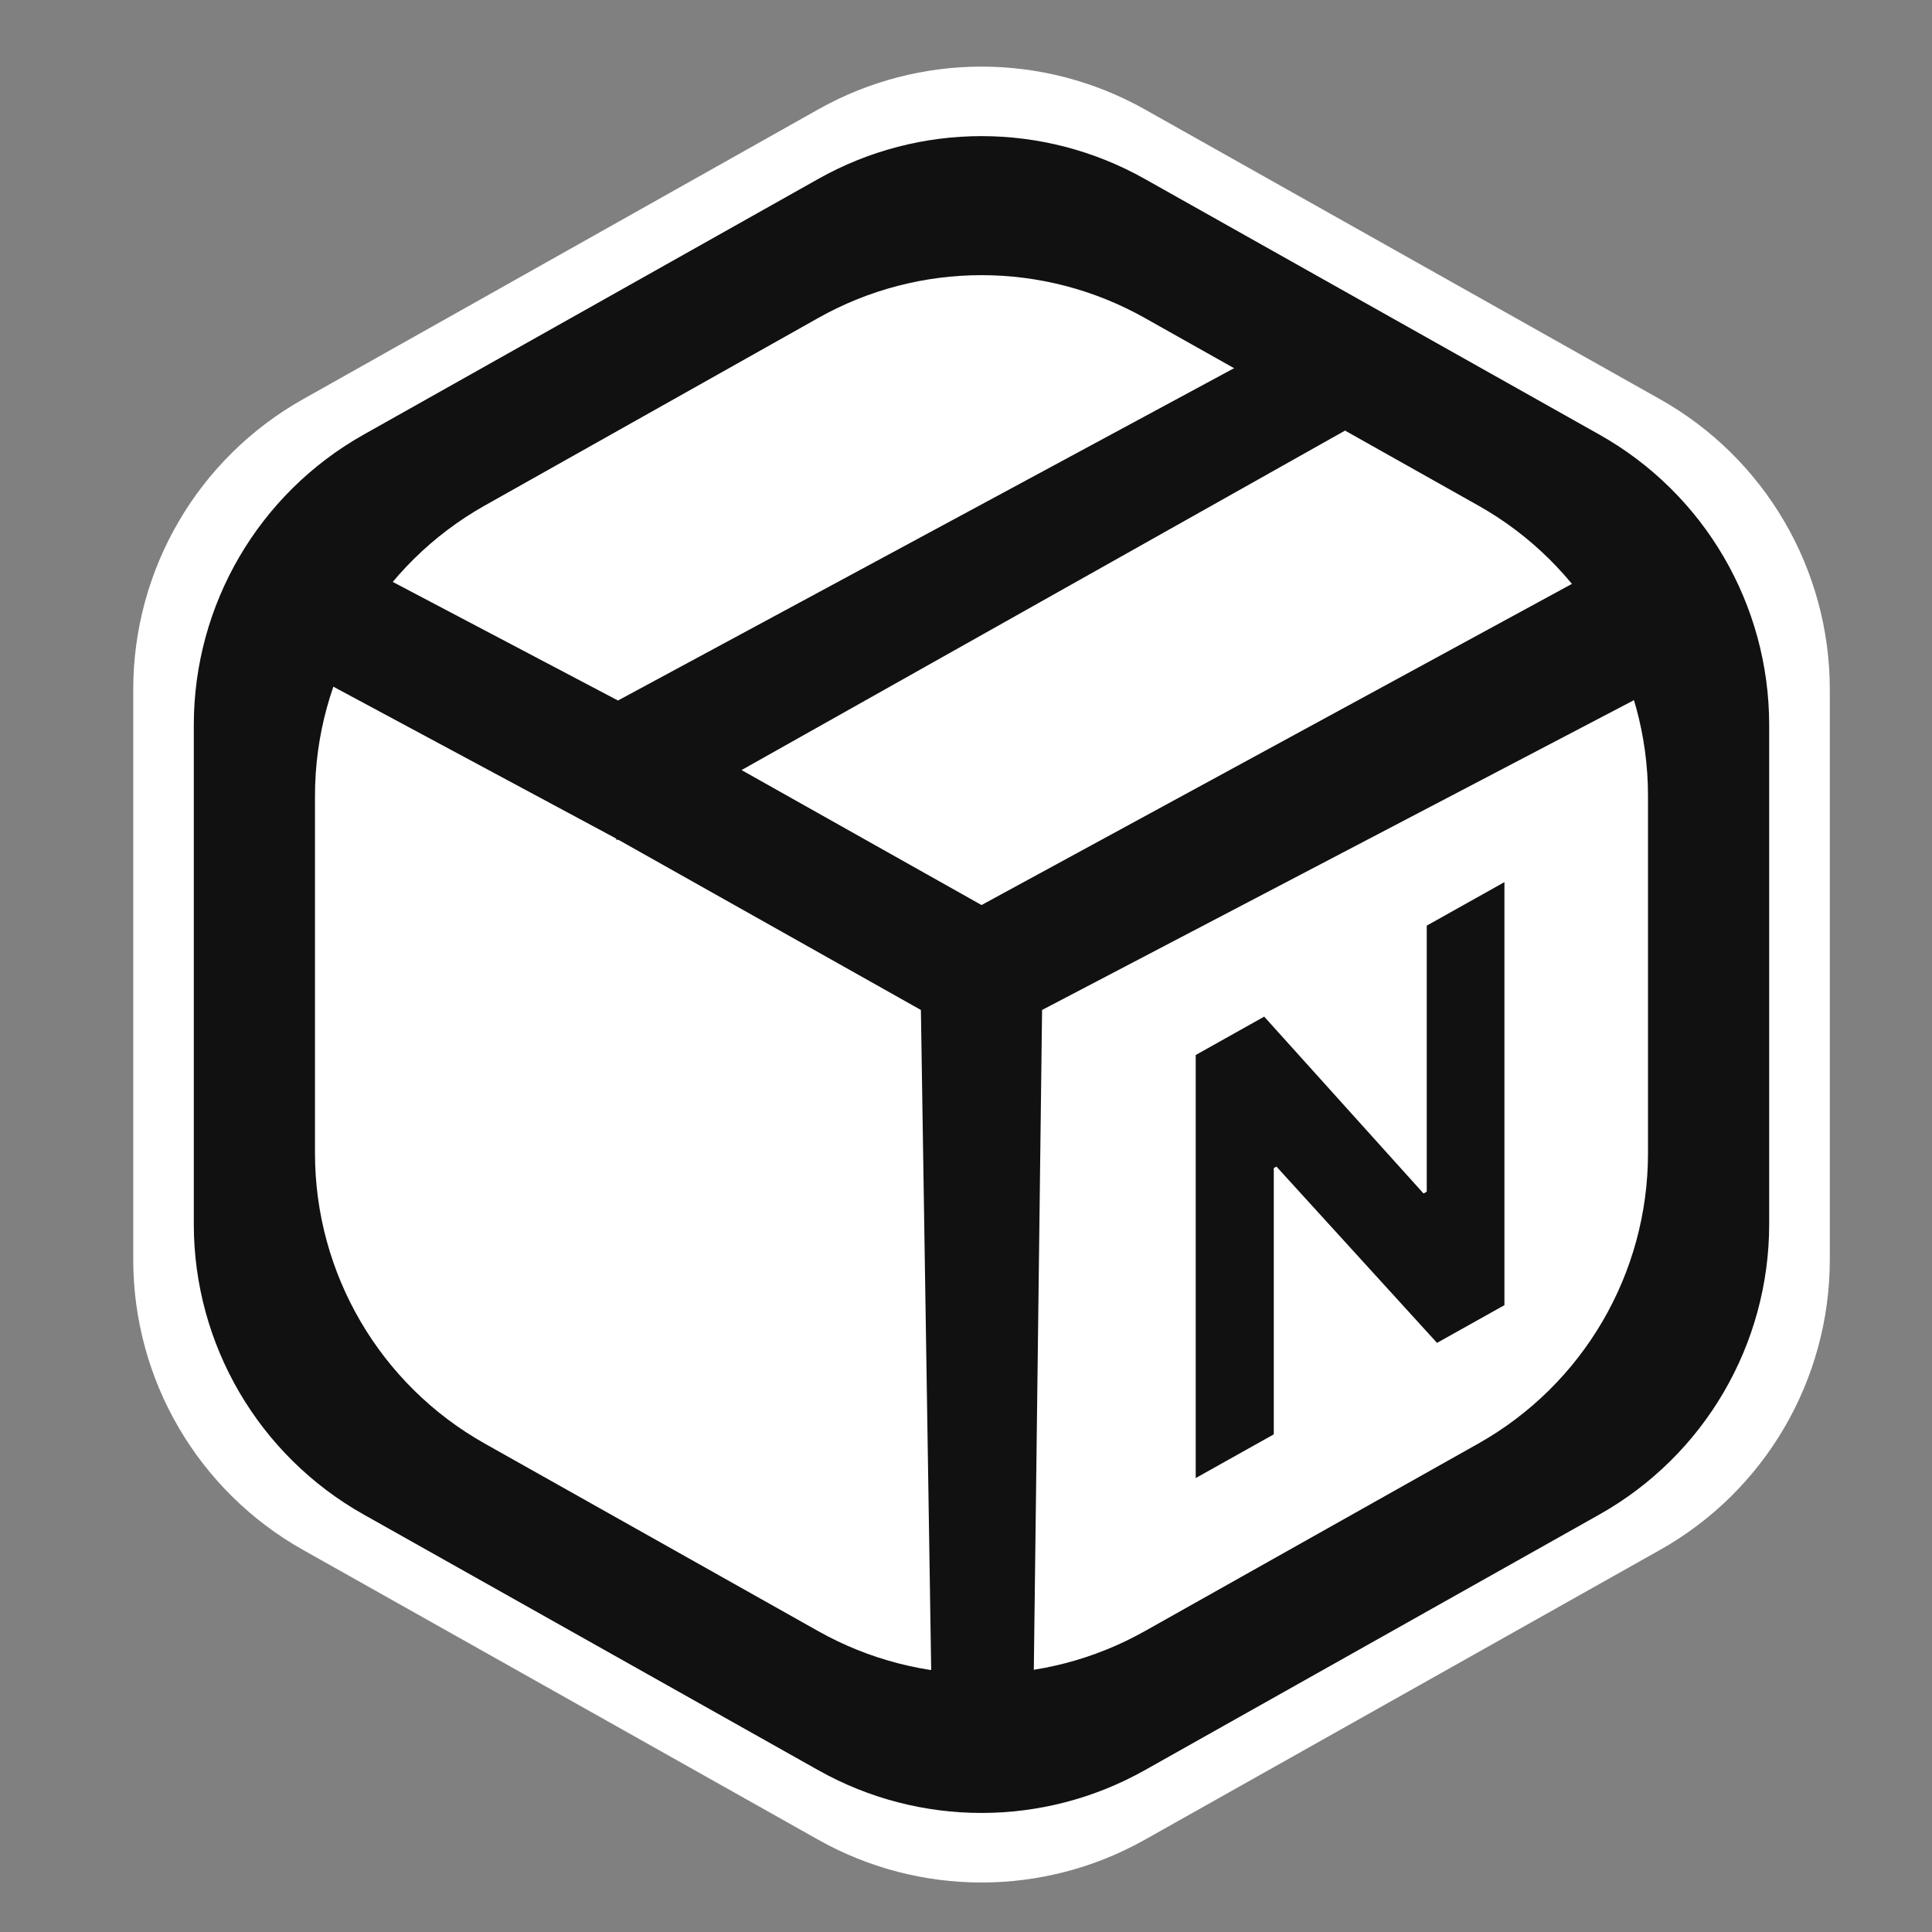
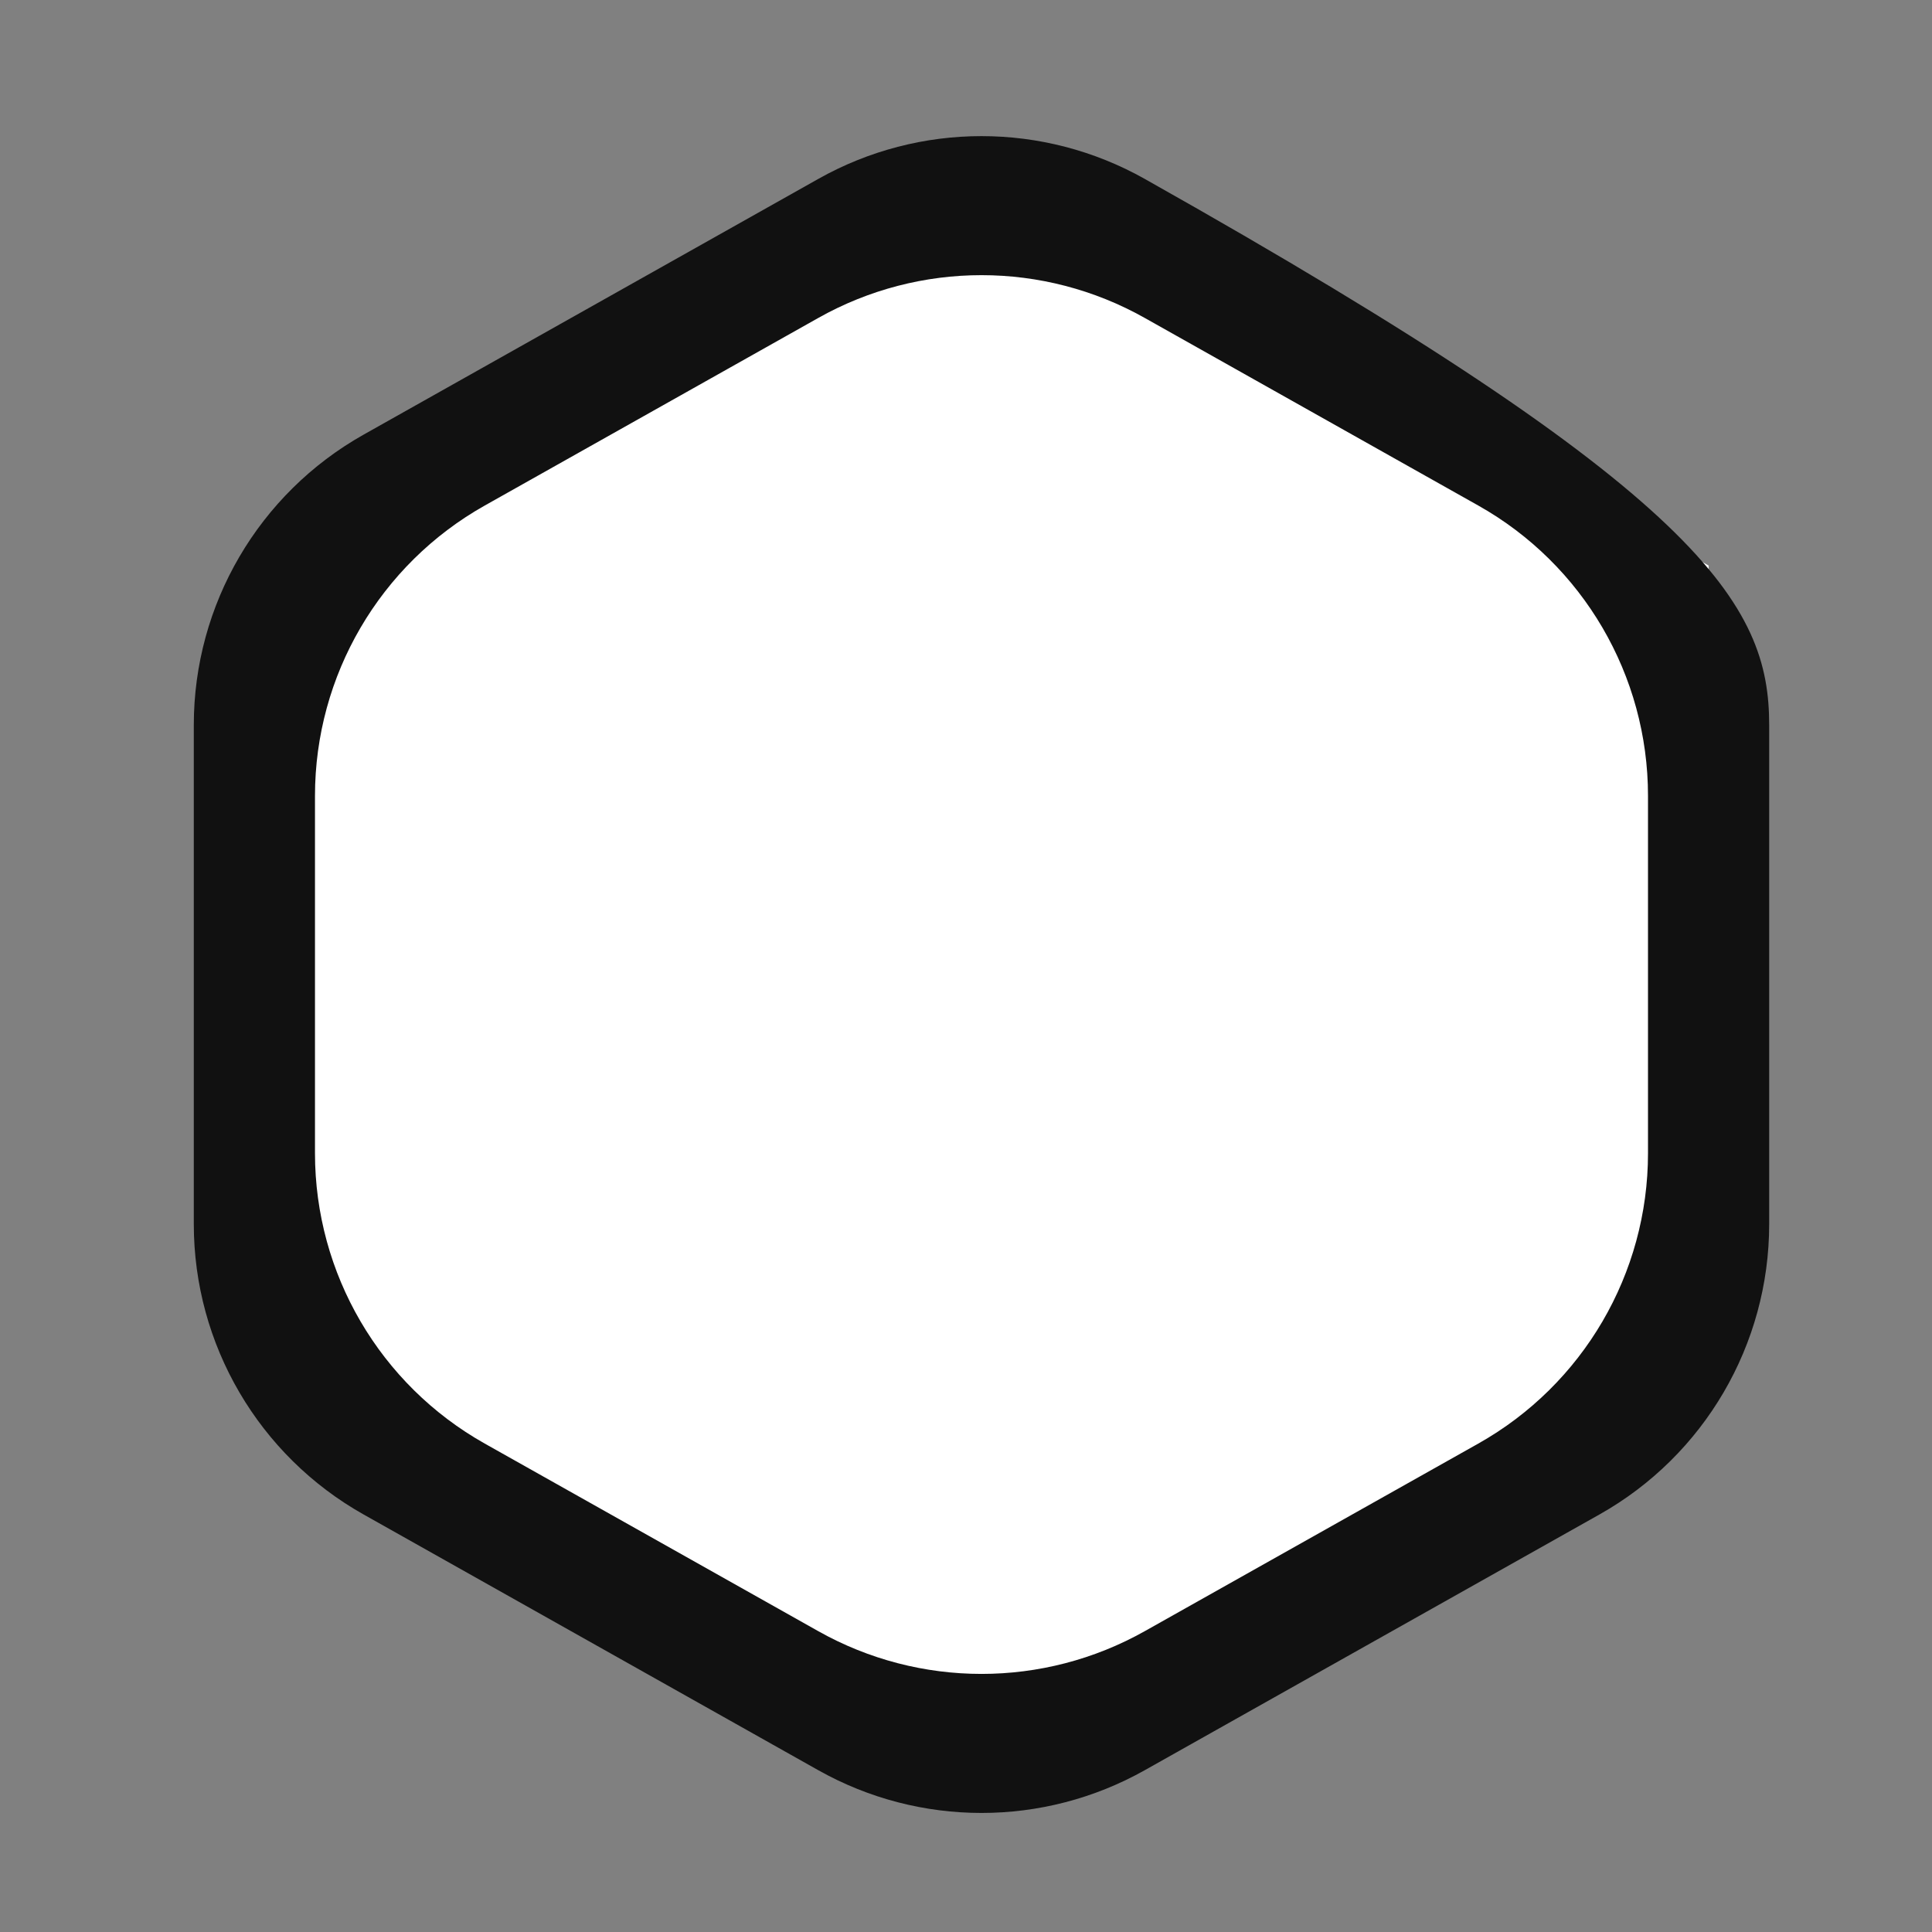
<svg xmlns="http://www.w3.org/2000/svg" width="29" height="29" viewBox="0 0 29 29" fill="none">
  <rect x="0" y="0" width="29" height="29" fill="#808080" stroke="none" />
  <path d="M14.733 2.35L25.647 8.489V20.767L14.733 26.907L3.819 20.767V8.489L14.733 2.35Z" fill="white" />
-   <path d="M12.282 1.642C13.804 0.786 15.662 0.786 17.184 1.642L24.917 5.992C26.492 6.877 27.466 8.543 27.466 10.35V18.907C27.466 20.714 26.492 22.38 24.917 23.265L17.184 27.615C15.662 28.471 13.804 28.471 12.282 27.615L4.549 23.265C2.974 22.38 2 20.714 2 18.907V10.35C2 8.543 2.974 6.877 4.549 5.992L12.282 1.642ZM8.187 8.12C6.612 9.005 5.638 10.671 5.638 12.477V16.779C5.638 18.586 6.612 20.252 8.187 21.137L12.282 23.441C13.804 24.297 15.662 24.297 17.184 23.441L21.279 21.137C22.854 20.252 23.828 18.586 23.828 16.779V12.477C23.828 10.671 22.854 9.005 21.279 8.12L17.184 5.816C15.662 4.96 13.804 4.96 12.282 5.816L8.187 8.12Z" fill="white" />
-   <path d="M14.733 2.35L25.647 8.489V20.767L14.733 26.907L3.819 20.767V8.489L14.733 2.35Z" fill="white" />
-   <path d="M12.282 2.686C13.804 1.829 15.662 1.829 17.184 2.686L24.008 6.524C25.582 7.409 26.556 9.075 26.556 10.882V18.375C26.556 20.182 25.582 21.848 24.008 22.733L17.184 26.571C15.662 27.427 13.804 27.427 12.282 26.571L5.458 22.733C3.884 21.848 2.909 20.182 2.909 18.375V10.882C2.909 9.075 3.884 7.409 5.458 6.524L12.282 2.686ZM7.277 7.588C5.703 8.473 4.728 10.139 4.728 11.945V17.311C4.728 19.118 5.703 20.784 7.277 21.669L12.282 24.484C13.804 25.34 15.662 25.34 17.184 24.484L22.189 21.669C23.763 20.784 24.737 19.118 24.737 17.311V11.945C24.737 10.139 23.763 8.473 22.189 7.588L17.184 4.773C15.662 3.916 13.804 3.916 12.282 4.773L7.277 7.588Z" fill="#111111" />
-   <path d="M21.097 5.953L11.131 11.559L14.733 13.585L25 8L25.5 10L15.642 15.16L15.5 26.5H14L13.823 15.16L9.276 12.602L9.26 12.611L9.245 12.585L3.5 9.5L4.5 8L9.276 10.515L19.5 5L21.097 5.953Z" fill="#111111" />
-   <path d="M22.582 13.241L21.416 13.894V17.887L21.368 17.915L18.976 15.26L17.948 15.836V22.186L19.12 21.53V17.533L19.16 17.511L21.57 20.157L22.582 19.591V13.241Z" fill="#111111" />
+   <path d="M12.282 2.686C13.804 1.829 15.662 1.829 17.184 2.686C25.582 7.409 26.556 9.075 26.556 10.882V18.375C26.556 20.182 25.582 21.848 24.008 22.733L17.184 26.571C15.662 27.427 13.804 27.427 12.282 26.571L5.458 22.733C3.884 21.848 2.909 20.182 2.909 18.375V10.882C2.909 9.075 3.884 7.409 5.458 6.524L12.282 2.686ZM7.277 7.588C5.703 8.473 4.728 10.139 4.728 11.945V17.311C4.728 19.118 5.703 20.784 7.277 21.669L12.282 24.484C13.804 25.34 15.662 25.34 17.184 24.484L22.189 21.669C23.763 20.784 24.737 19.118 24.737 17.311V11.945C24.737 10.139 23.763 8.473 22.189 7.588L17.184 4.773C15.662 3.916 13.804 3.916 12.282 4.773L7.277 7.588Z" fill="#111111" />
</svg>